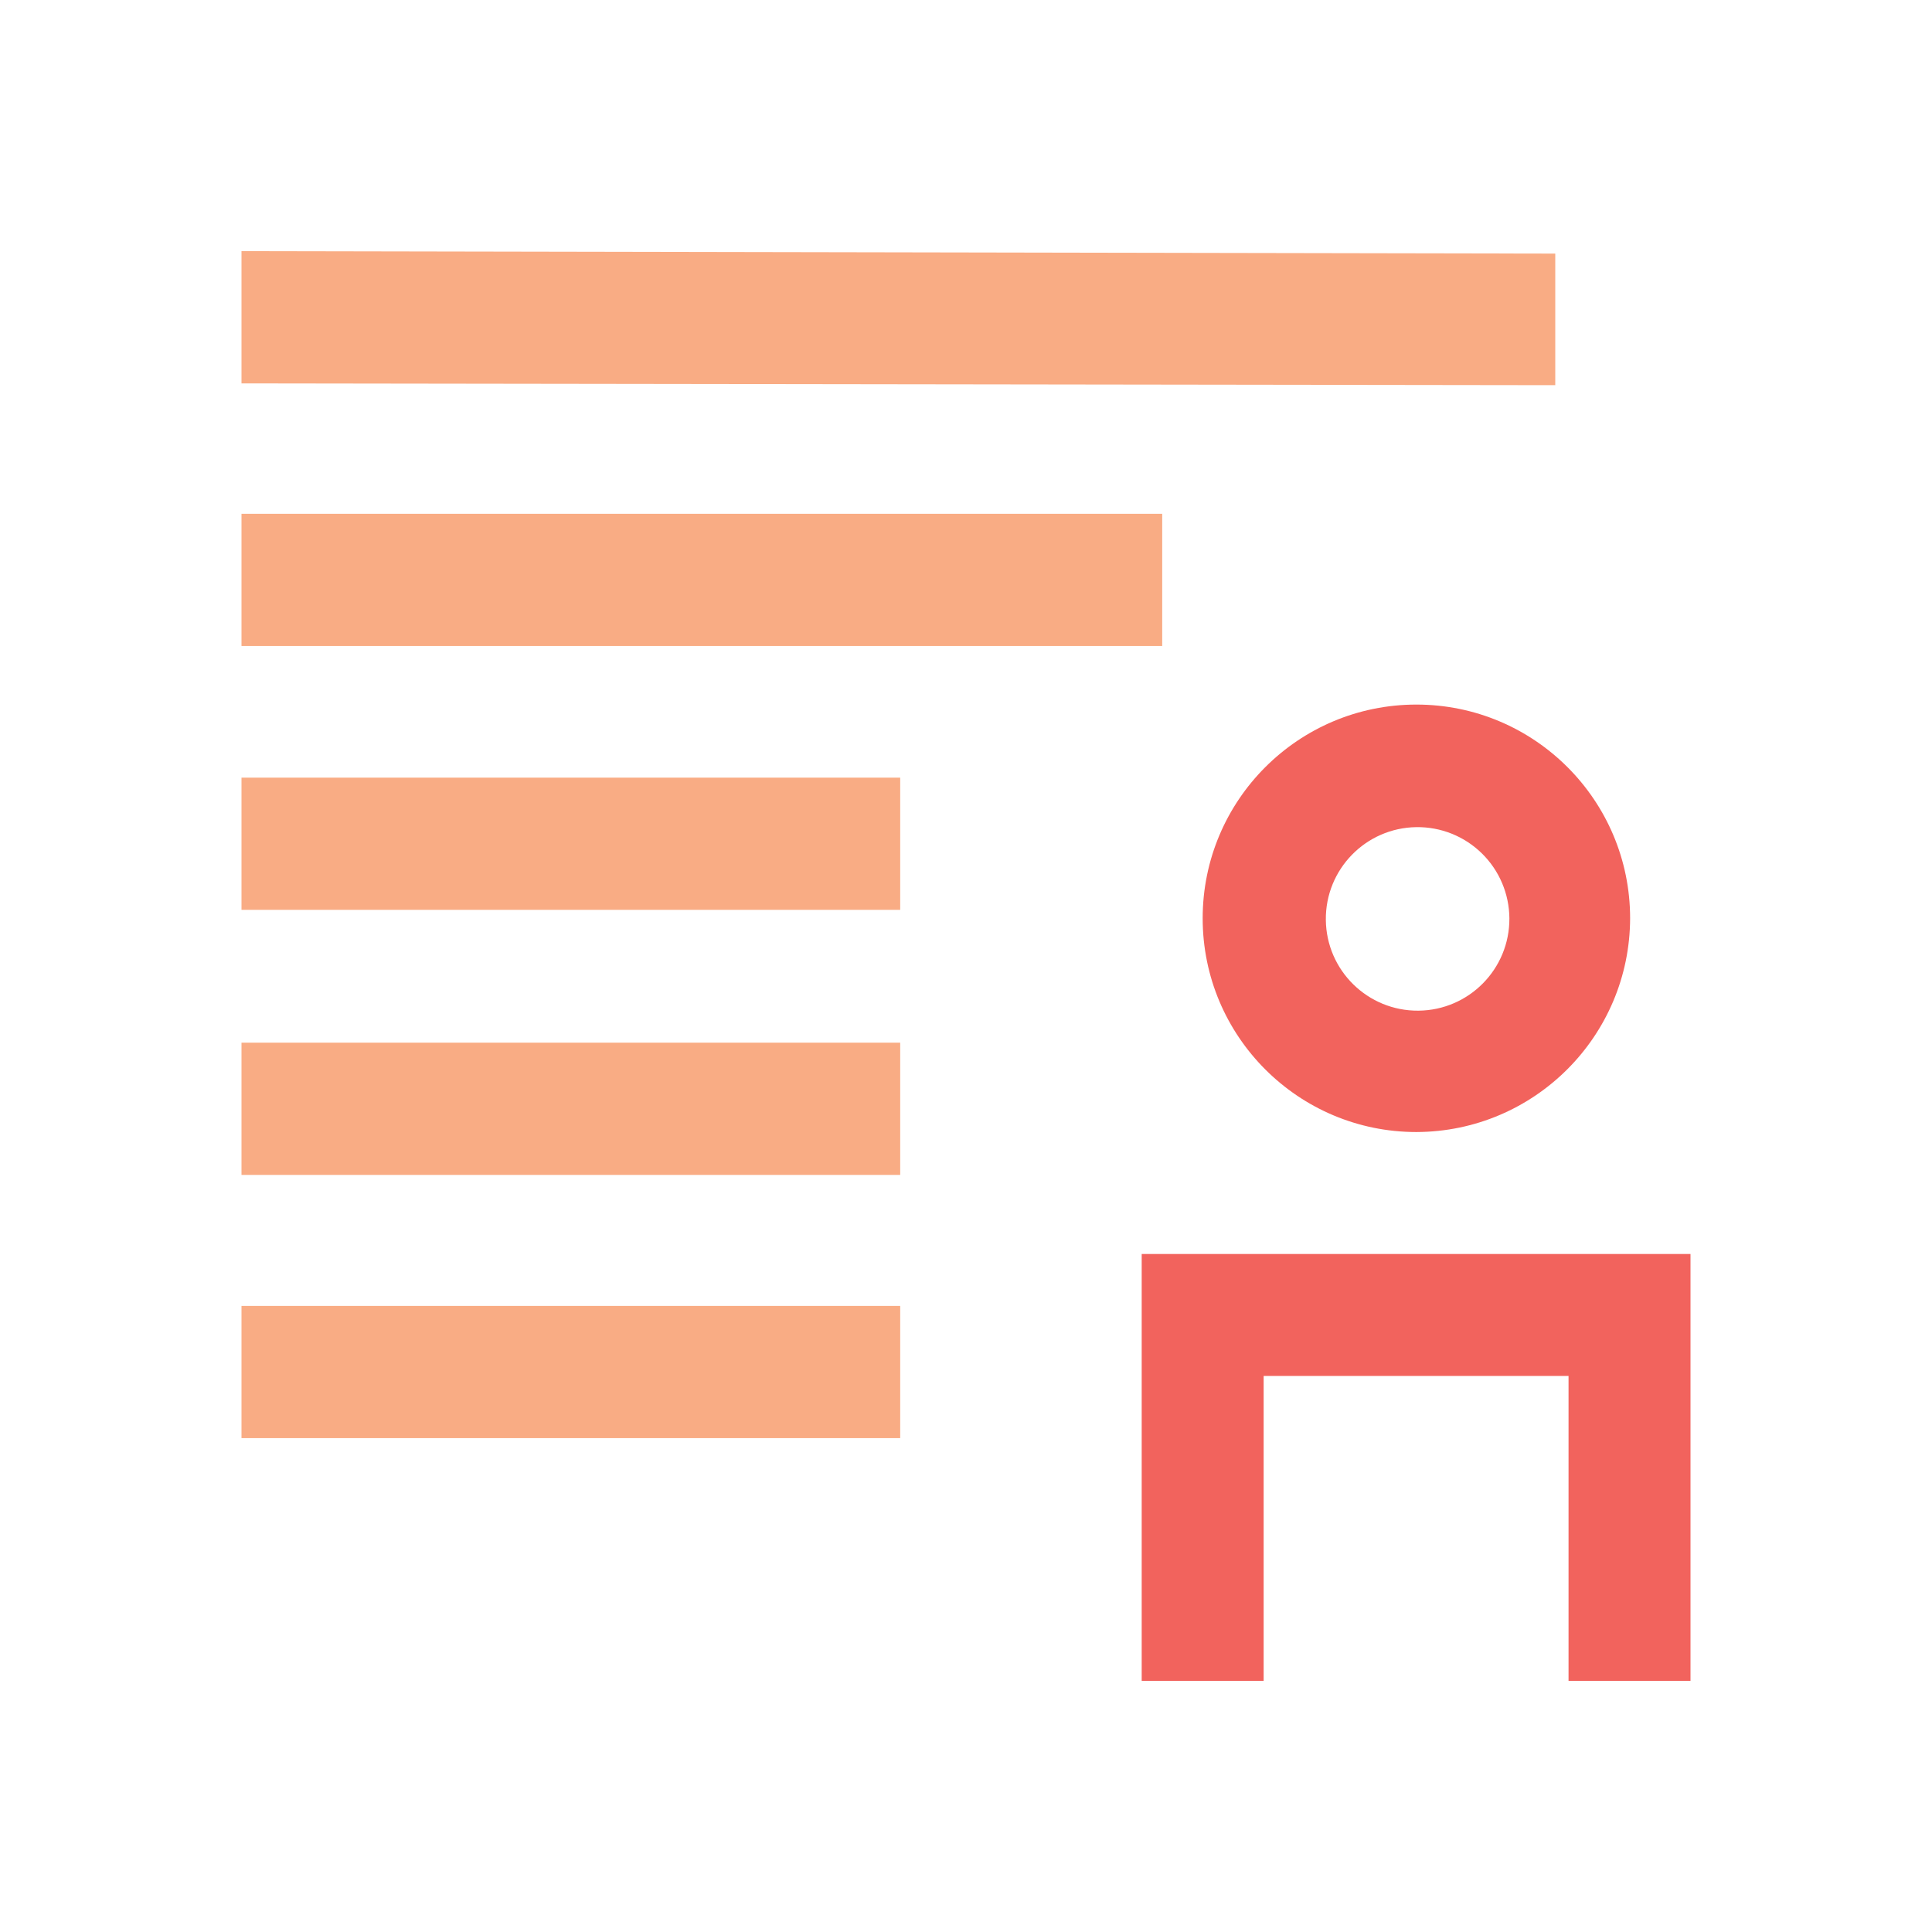
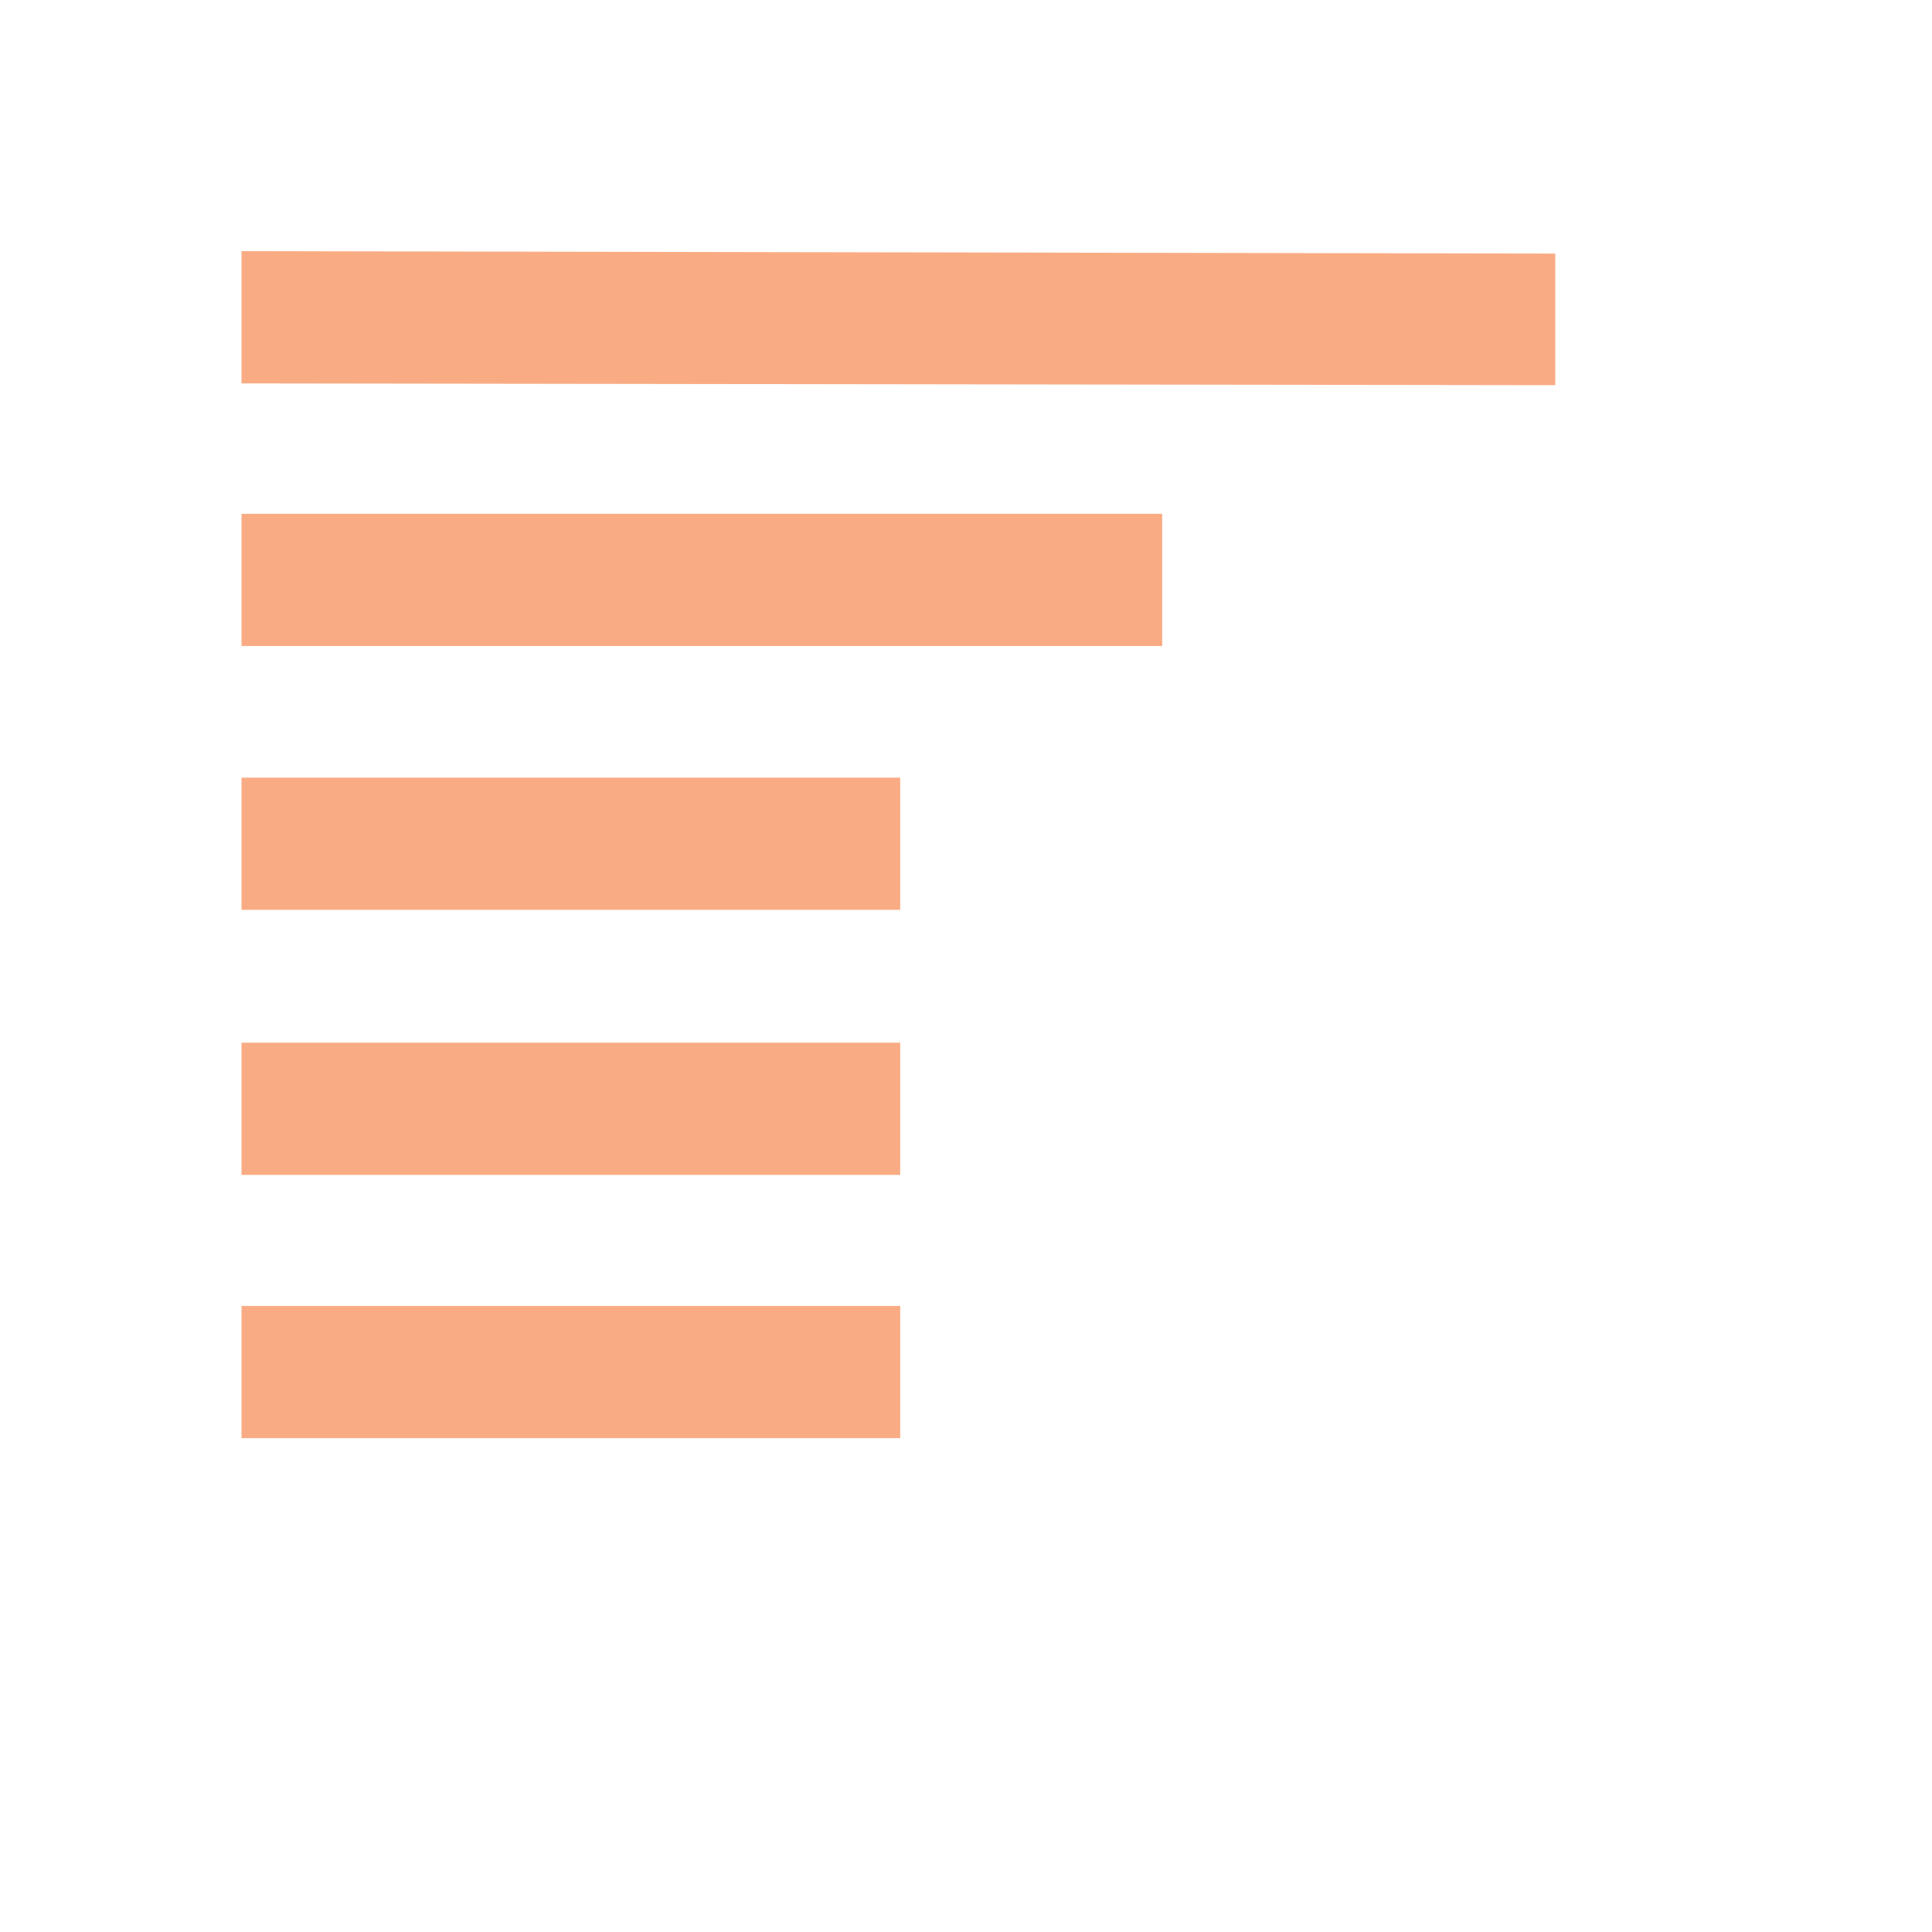
<svg xmlns="http://www.w3.org/2000/svg" width="150px" height="150px" viewBox="0 0 150 150" version="1.1">
  <title>Iconography / client_dashboard</title>
  <desc>Created with Sketch.</desc>
  <g id="Iconography-/-client_dashboard" stroke="none" stroke-width="1" fill="none" fill-rule="evenodd">
-     <path d="M131.25,97.359 L131.25,130.5 L121.781,130.5 L121.781,106.828 L98.109,106.828 L98.109,130.5 L88.641,130.5 L88.641,97.359 L131.25,97.359 Z M109.969,54.703 C119.133,54.703 126.562,62.132 126.562,71.297 C126.537,80.451 119.123,87.865 109.969,87.891 C100.804,87.891 93.375,80.461 93.375,71.297 C93.375,62.132 100.804,54.703 109.969,54.703 Z M109.969,64.219 C106.04,64.271 102.895,67.493 102.938,71.421 C102.981,75.35 106.196,78.502 110.125,78.468 C114.053,78.434 117.213,75.226 117.188,71.297 C117.175,69.399 116.406,67.584 115.051,66.256 C113.696,64.927 111.867,64.194 109.969,64.219 Z" id="Combined-Shape" fill="#F2635D" fill-rule="nonzero" />
    <path d="M69.891,101.391 L69.891,111.656 L18.75,111.656 L18.75,101.391 L69.891,101.391 Z M69.891,80.953 L69.891,91.219 L18.75,91.219 L18.75,80.953 L69.891,80.953 Z M69.891,60.375 L69.891,70.641 L18.75,70.641 L18.75,60.375 L69.891,60.375 Z M90.234,39.891 L90.234,50.156 L18.75,50.156 L18.75,39.891 L90.234,39.891 Z M18.75,19.5 L120.75,19.688 L120.75,29.906 L18.75,29.766 L18.75,19.5 Z" id="Combined-Shape" fill="#F9AC84" />
  </g>
</svg>